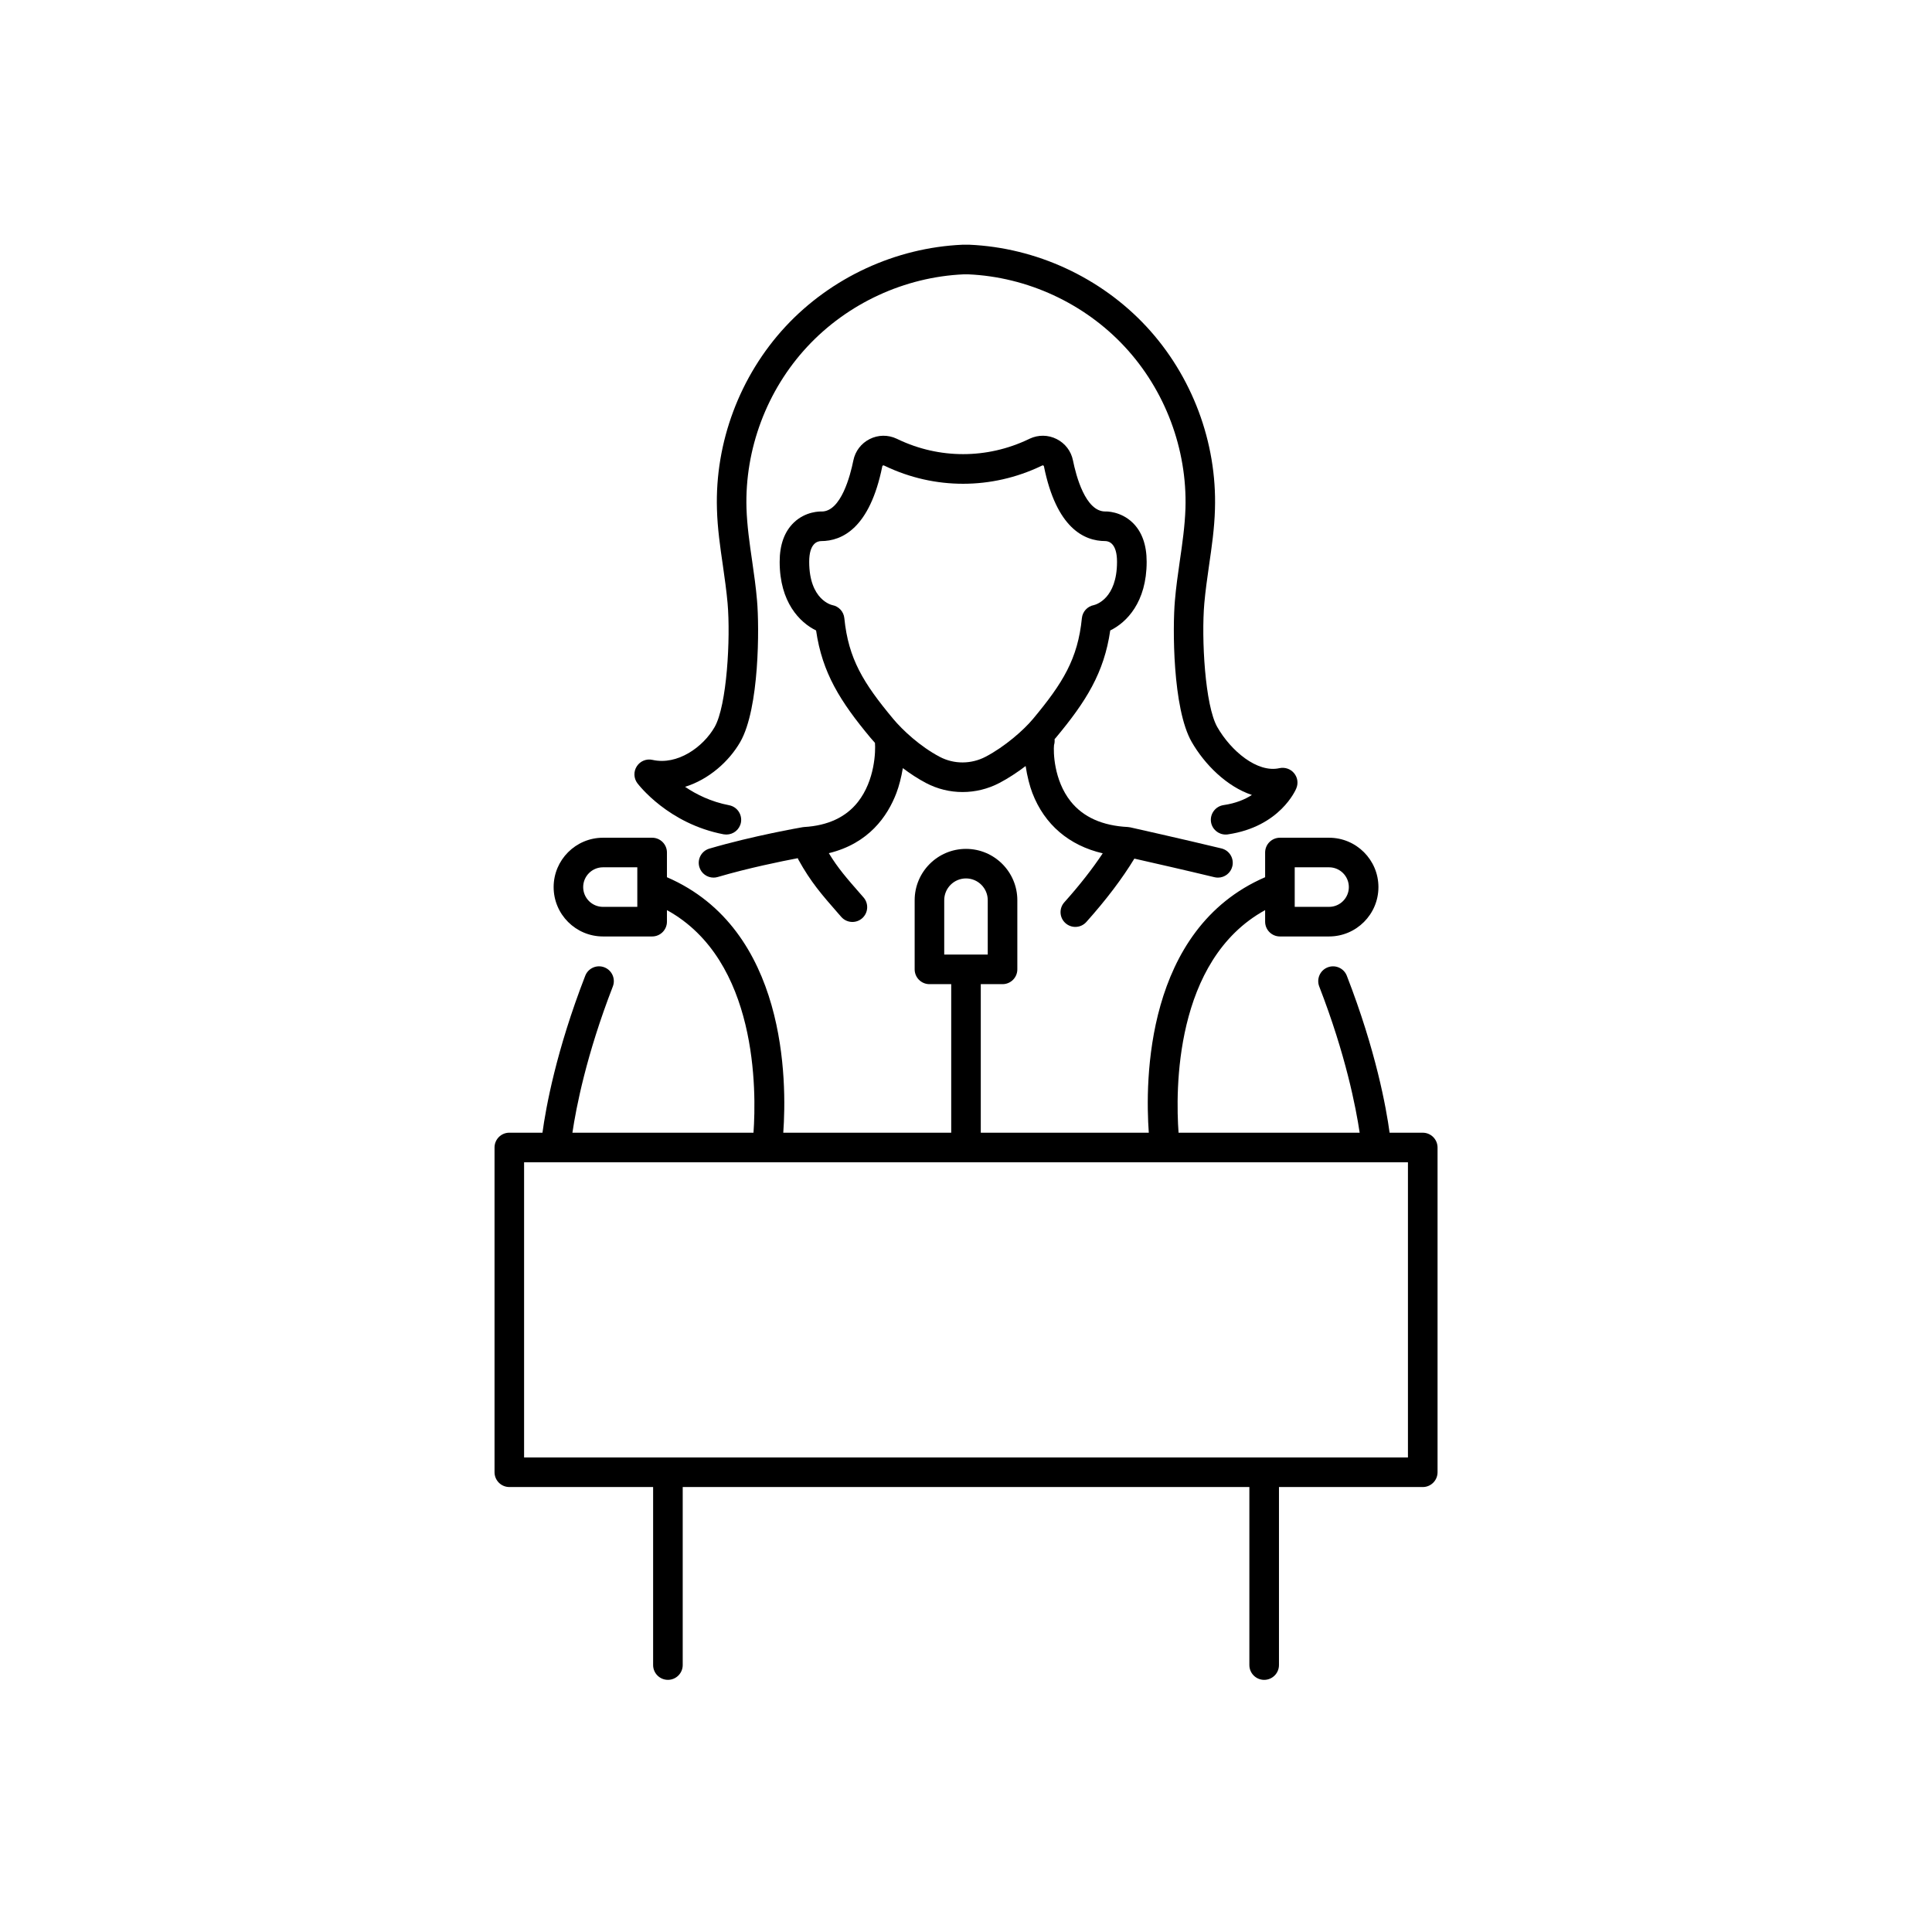
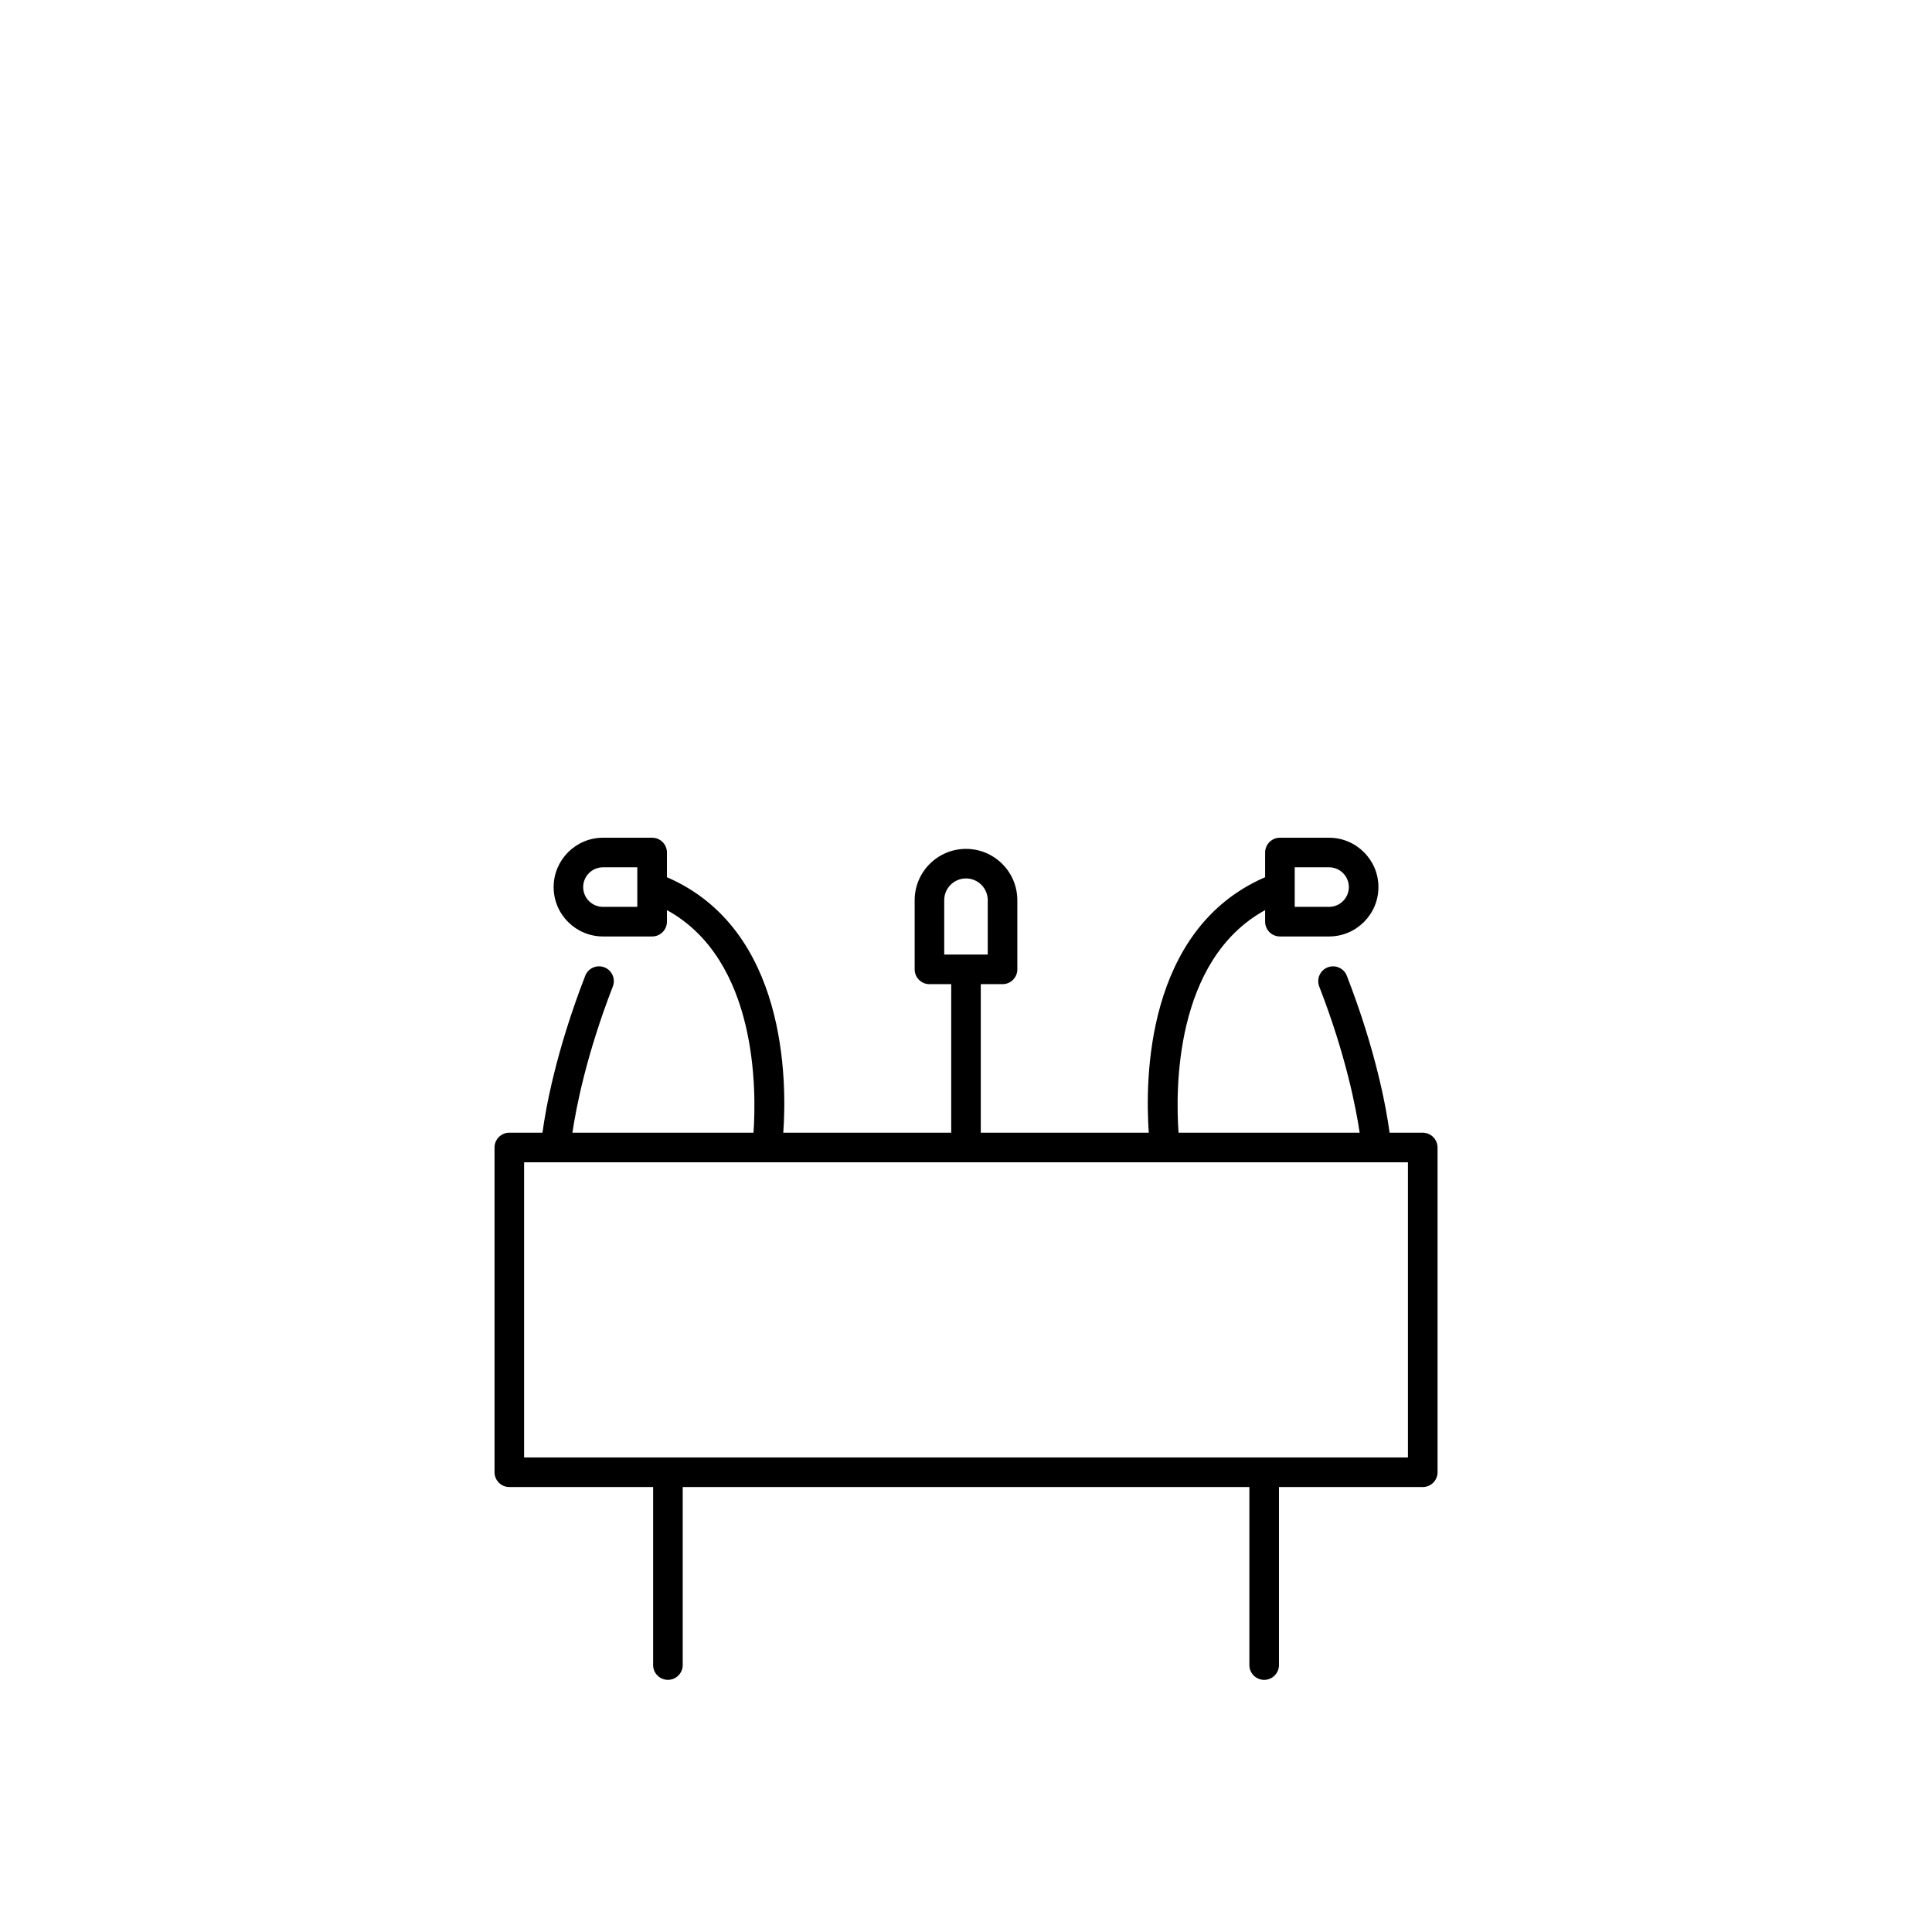
<svg xmlns="http://www.w3.org/2000/svg" fill="#000000" width="800px" height="800px" version="1.1" viewBox="144 144 512 512">
  <g>
    <path d="m521.04 444.18h-8.781c-0.895-6.598-3.602-21.66-11.336-41.59-0.785-2.019-3.055-3.019-5.074-2.234-2.019 0.781-3.019 3.055-2.238 5.074 7.027 18.109 9.73 32.129 10.715 38.754h-47.996c-0.793-10.969-1.234-45.703 22.941-58.992v3.059c0 2.164 1.754 3.922 3.922 3.922h13.023c7.215 0 13.082-5.871 13.082-13.082 0-7.215-5.867-13.082-13.082-13.082h-13.023c-2.164 0-3.922 1.754-3.922 3.922v6.543c-31.844 13.766-31.809 54.117-30.828 67.715h-44.527v-39.375h5.766c2.164 0 3.922-1.754 3.922-3.922v-18.324c0-7.504-6.102-13.605-13.605-13.605-7.504 0-13.605 6.102-13.605 13.605v18.324c0 2.164 1.754 3.922 3.922 3.922h5.766v39.375h-44.508c0.98-13.598 1.016-53.949-30.828-67.715v-6.543c0-2.164-1.754-3.922-3.922-3.922h-13.023c-7.215 0-13.082 5.871-13.082 13.082 0 7.215 5.867 13.082 13.082 13.082h13.023c2.164 0 3.922-1.754 3.922-3.922v-3.059c24.117 13.273 23.715 48.016 22.938 58.988h-47.988c0.98-6.625 3.688-20.645 10.711-38.754 0.781-2.019-0.219-4.289-2.238-5.074-2.016-0.785-4.289 0.219-5.074 2.234-7.734 19.93-10.441 34.996-11.336 41.59h-8.781c-2.164 0-3.922 1.754-3.922 3.922v86.059c0 2.164 1.754 3.922 3.922 3.922h38.105v47.176c0 2.164 1.754 3.922 3.922 3.922 2.164 0 3.922-1.754 3.922-3.922v-47.176l150.17 0.004v47.176c0 2.164 1.754 3.922 3.922 3.922 2.164 0 3.922-1.754 3.922-3.922v-47.176h38.105c2.164 0 3.922-1.754 3.922-3.922v-86.059c-0.004-2.164-1.762-3.922-3.926-3.922zm-33.926-70.336h9.102c2.891 0 5.242 2.352 5.242 5.242s-2.352 5.242-5.242 5.242h-9.102zm-174.22 10.484h-9.102c-2.891 0-5.242-2.352-5.242-5.242s2.352-5.242 5.242-5.242h9.102zm81.336 12.637v-14.406c0-3.18 2.586-5.766 5.766-5.766 3.18 0 5.766 2.586 5.766 5.766v14.406zm122.89 133.27h-234.23v-78.215h234.23z" />
-     <path d="m426.36 388.64c0.75 0.672 1.684 1 2.613 1 1.078 0 2.148-0.441 2.922-1.309 5.25-5.871 9.516-11.504 12.723-16.789 4.582 1.035 13.922 3.16 21.23 4.926 0.309 0.074 0.621 0.109 0.926 0.109 1.77 0 3.375-1.203 3.809-3 0.508-2.106-0.785-4.227-2.891-4.734-10.082-2.438-24.02-5.555-24.156-5.586-0.086-0.02-0.176-0.023-0.266-0.035-0.094-0.016-0.188-0.031-0.281-0.039-0.039-0.004-0.074-0.012-0.113-0.016-6.719-0.34-11.805-2.617-15.121-6.769-4.527-5.668-4.617-13.293-4.426-14.977 0.16-0.496 0.184-1.02 0.145-1.535 0.102-0.121 0.219-0.242 0.32-0.359 8.004-9.605 12.797-17.195 14.43-28.453 4.328-2.109 9.645-7.473 9.652-18.18 0.004-4.512-1.262-8.02-3.762-10.418-3.137-3.012-6.953-2.949-7.227-2.93-5.242 0-7.719-9.461-8.539-13.523-0.496-2.473-2.074-4.539-4.328-5.672-2.254-1.137-4.856-1.168-7.137-0.098-0.008 0.004-0.309 0.148-0.316 0.152-11.012 5.254-23.629 5.262-34.613 0.012l-0.34-0.16c-2.281-1.07-4.883-1.043-7.137 0.094-2.254 1.133-3.836 3.203-4.332 5.676-0.82 4.066-3.293 13.523-8.375 13.527-0.434-0.02-4.25-0.086-7.391 2.926-2.5 2.398-3.766 5.906-3.762 10.418 0.004 10.707 5.324 16.07 9.652 18.18 1.633 11.258 6.426 18.848 14.43 28.453 0.355 0.426 0.75 0.875 1.172 1.336 0.184 2.152 0.004 9.922-4.527 15.672-3.176 4.027-7.965 6.258-14.234 6.629-0.145 0.008-0.289 0.023-0.434 0.051-0.531 0.094-13.16 2.281-24.691 5.672-2.078 0.609-3.266 2.789-2.656 4.867 0.504 1.711 2.066 2.816 3.762 2.816 0.367 0 0.738-0.051 1.109-0.16 8.078-2.375 16.941-4.176 21.215-4.988 0.055 0.133 0.098 0.266 0.168 0.391 3.293 5.957 6.195 9.273 10.59 14.293l0.766 0.875c0.777 0.887 1.863 1.34 2.953 1.34 0.914 0 1.836-0.32 2.578-0.969 1.629-1.426 1.797-3.902 0.371-5.531l-0.77-0.879c-3.731-4.262-6.027-6.891-8.426-10.848 10.586-2.566 15.574-9.809 17.902-15.93 0.699-1.832 1.309-4.195 1.711-6.609 1.918 1.445 3.988 2.812 6.164 3.957 3.016 1.586 6.336 2.379 9.66 2.379 3.348 0 6.703-0.801 9.77-2.406 2.297-1.203 4.68-2.762 6.949-4.484 0.402 2.699 1.094 5.352 1.781 7.141 3.227 8.398 9.746 13.922 18.648 15.992-2.723 4.102-6.117 8.441-10.168 12.969-1.457 1.617-1.32 4.094 0.297 5.535zm-8.598-54.125c-2.457 2.949-7.438 7.344-12.562 10.027-3.832 2.004-8.371 2.016-12.145 0.035-5.207-2.738-9.906-7.129-12.344-10.062-7.918-9.5-11.879-15.922-12.953-26.691-0.172-1.73-1.465-3.137-3.172-3.461-0.062-0.012-6.133-1.277-6.141-11.465-0.004-4.914 2.16-5.484 3.148-5.504 5.578 0 12.922-3.438 16.223-19.812 0.008-0.039 0.031-0.148 0.168-0.219 0.137-0.07 0.234-0.023 0.355 0.035l0.219 0.102c13.133 6.277 28.211 6.273 41.375-0.012l0.277-0.133c0.039-0.016 0.137-0.062 0.273 0.004 0.137 0.07 0.156 0.176 0.168 0.215 3.301 16.375 10.645 19.816 16.281 19.816 0.93 0.02 3.094 0.59 3.09 5.504-0.004 9.758-5.578 11.332-6.141 11.465-1.707 0.324-3 1.734-3.172 3.461-1.074 10.777-5.031 17.191-12.949 26.695z" />
-     <path d="m487.55 352.89c-0.156 0.41-4.312 10.195-18.172 12.234-0.195 0.039-0.371 0.039-0.57 0.039-1.922 0-3.586-1.391-3.883-3.332-0.312-2.156 1.176-4.137 3.312-4.469 3.273-0.469 5.723-1.527 7.527-2.688-6.644-2.215-12.508-8.059-15.957-14.055-5.098-8.883-5.059-30.523-4.449-37.406 0.293-3.547 0.805-7.078 1.293-10.488 0.707-4.824 1.352-9.391 1.508-14.016 0.469-15.703-5.391-31.309-16.094-42.816-10.684-11.508-25.82-18.508-41.504-19.191h-1.137c-15.684 0.688-30.816 7.684-41.504 19.191-10.703 11.508-16.566 27.113-16.094 42.816 0.156 4.625 0.805 9.195 1.508 14.016 0.488 3.41 1 6.941 1.293 10.488 0.609 6.883 0.648 28.523-4.449 37.406-3 5.215-8.352 9.941-14.625 11.898 2.941 2 6.863 3.961 11.684 4.883 2.117 0.41 3.508 2.449 3.117 4.586-0.371 1.883-2 3.176-3.863 3.176-0.234 0-0.488-0.02-0.727-0.059-14.664-2.805-22.527-13.117-22.859-13.547-0.98-1.312-1.039-3.117-0.137-4.488 0.883-1.371 2.547-2.059 4.156-1.688 6.586 1.488 13.391-3.371 16.449-8.684 3.273-5.703 4.254-23.523 3.449-32.797-0.293-3.332-0.785-6.742-1.254-10.059-0.707-4.824-1.43-9.82-1.566-14.898-0.551-17.742 6.078-35.367 18.152-48.383 12.098-13.02 29.191-20.918 46.914-21.703h1.844c17.723 0.785 34.816 8.684 46.914 21.703 12.078 13.016 18.703 30.641 18.152 48.383-0.137 5.078-0.863 10.078-1.566 14.898-0.469 3.312-0.961 6.723-1.254 10.059-0.805 9.273 0.176 27.094 3.449 32.797 3.586 6.273 10.566 12.195 16.449 10.879 1.43-0.312 2.922 0.176 3.863 1.293 0.945 1.117 1.199 2.668 0.629 4.019z" />
  </g>
</svg>